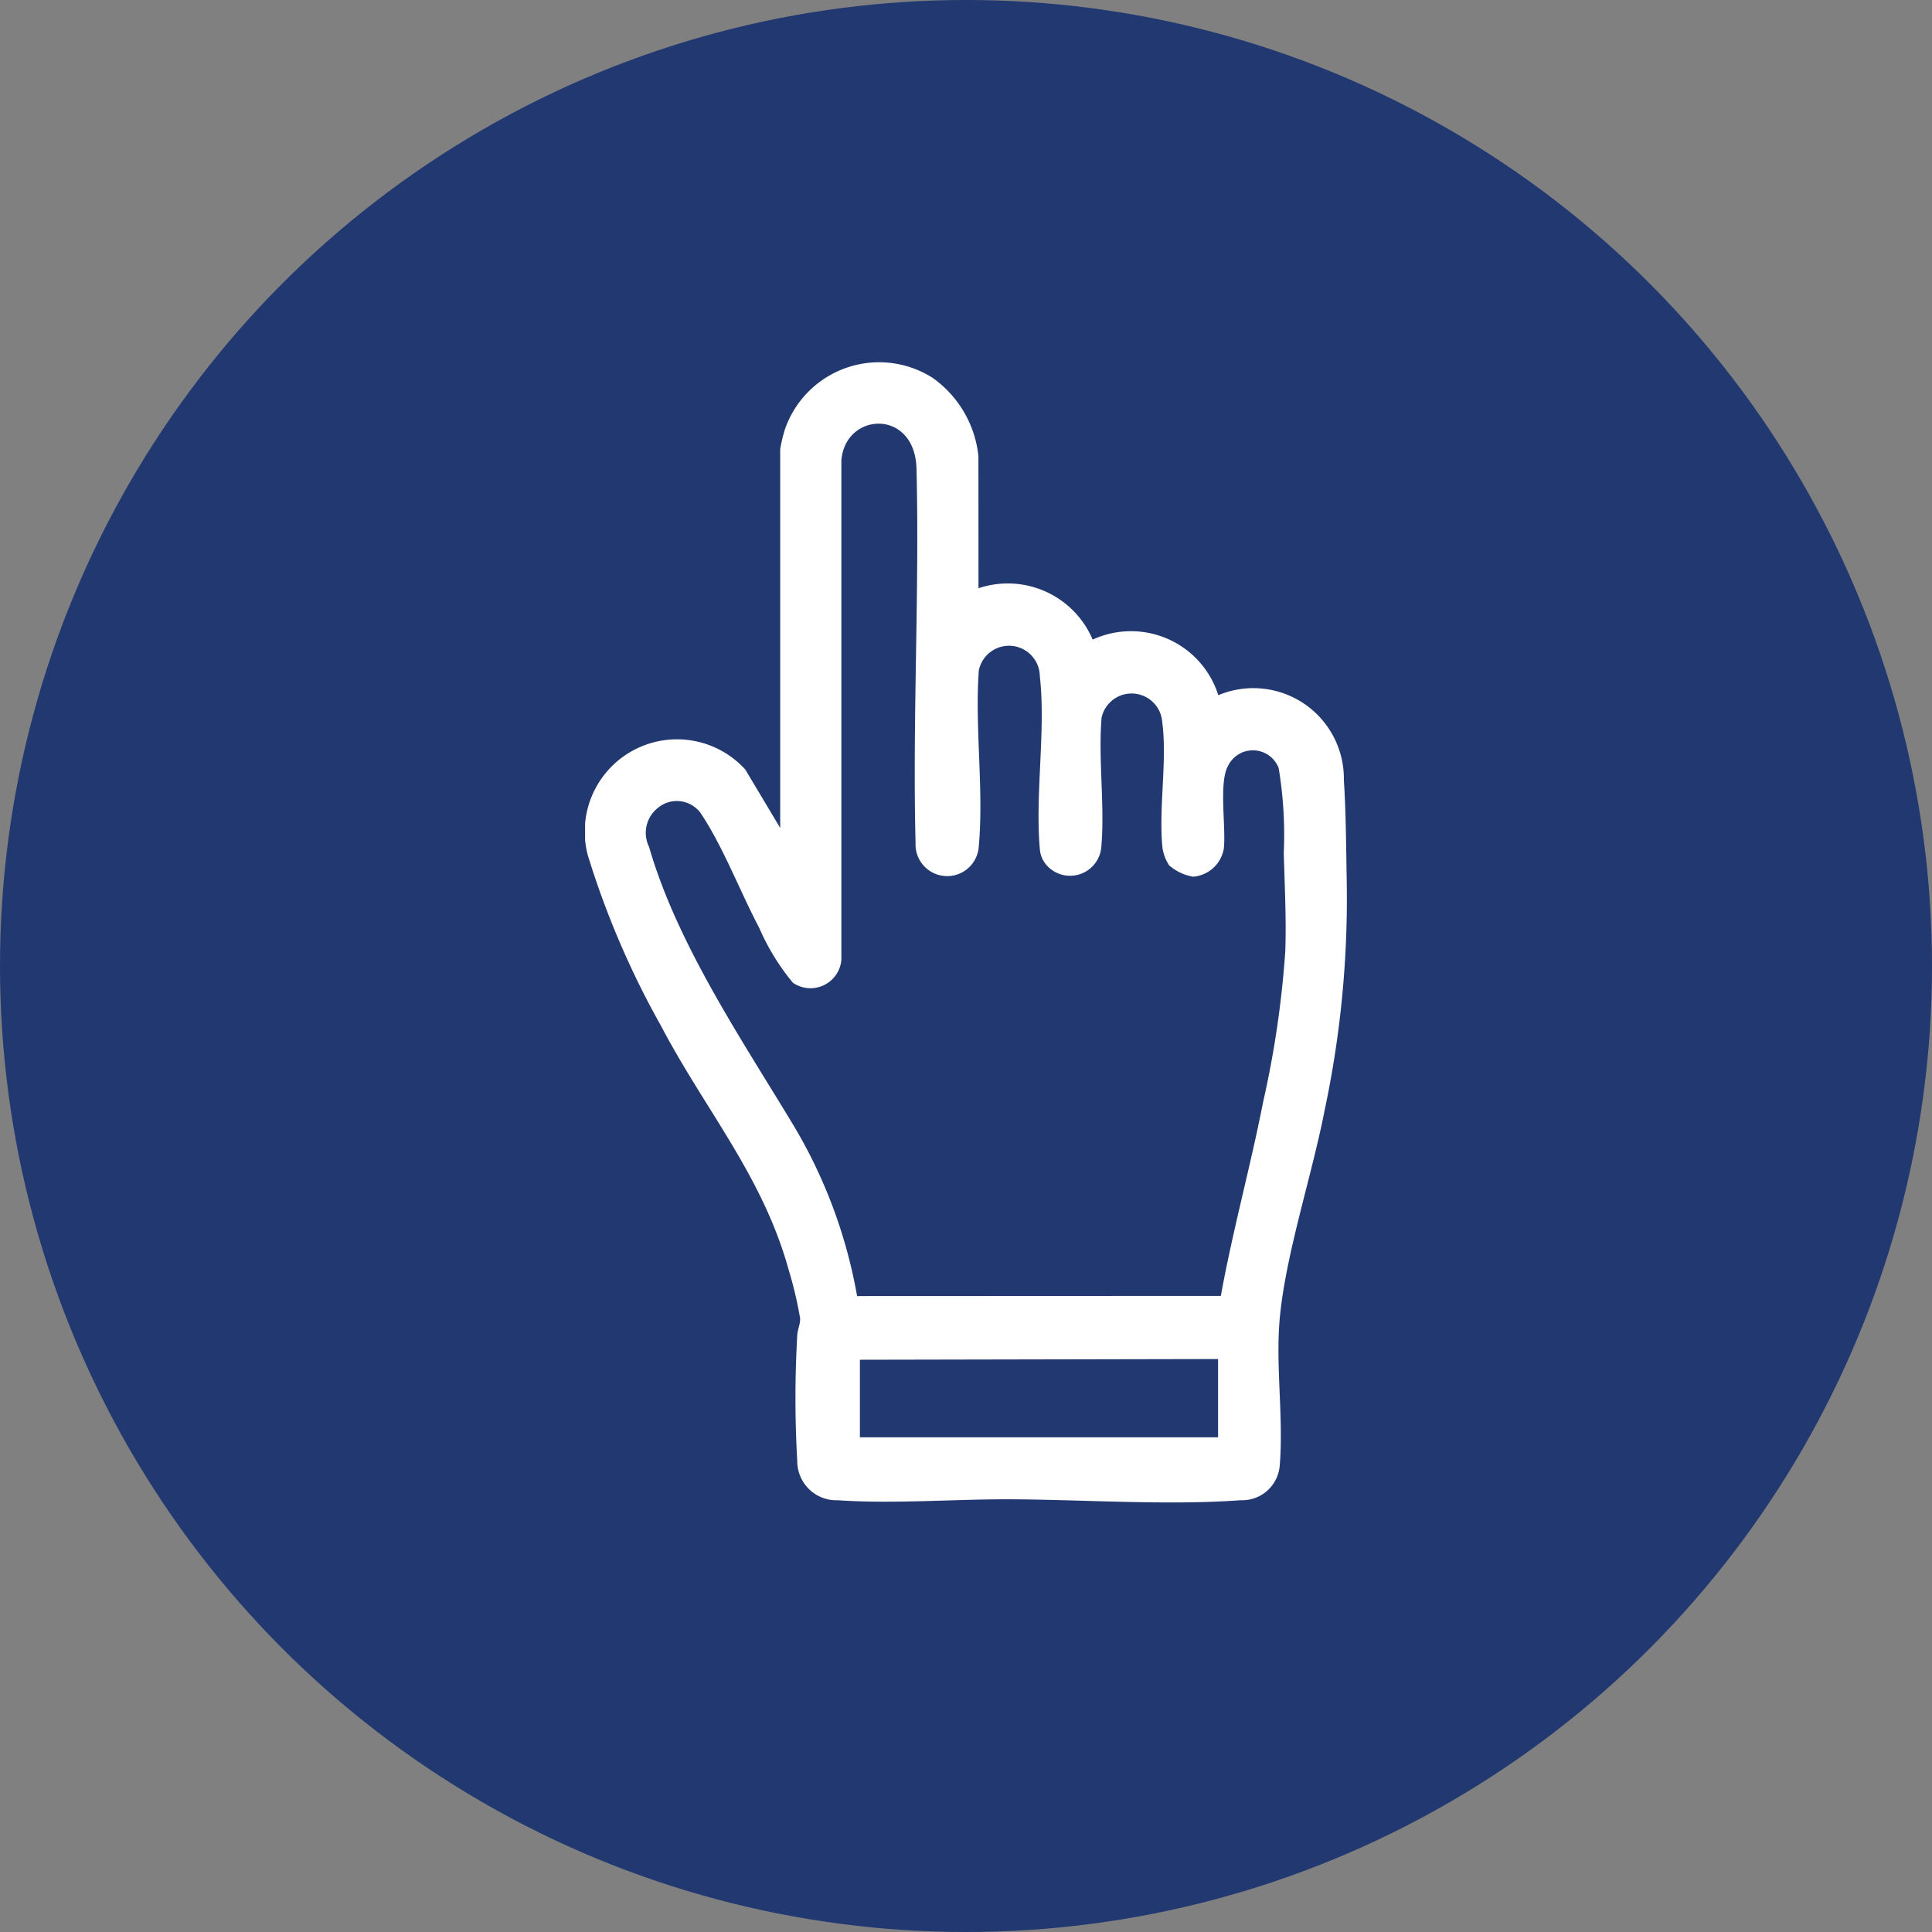
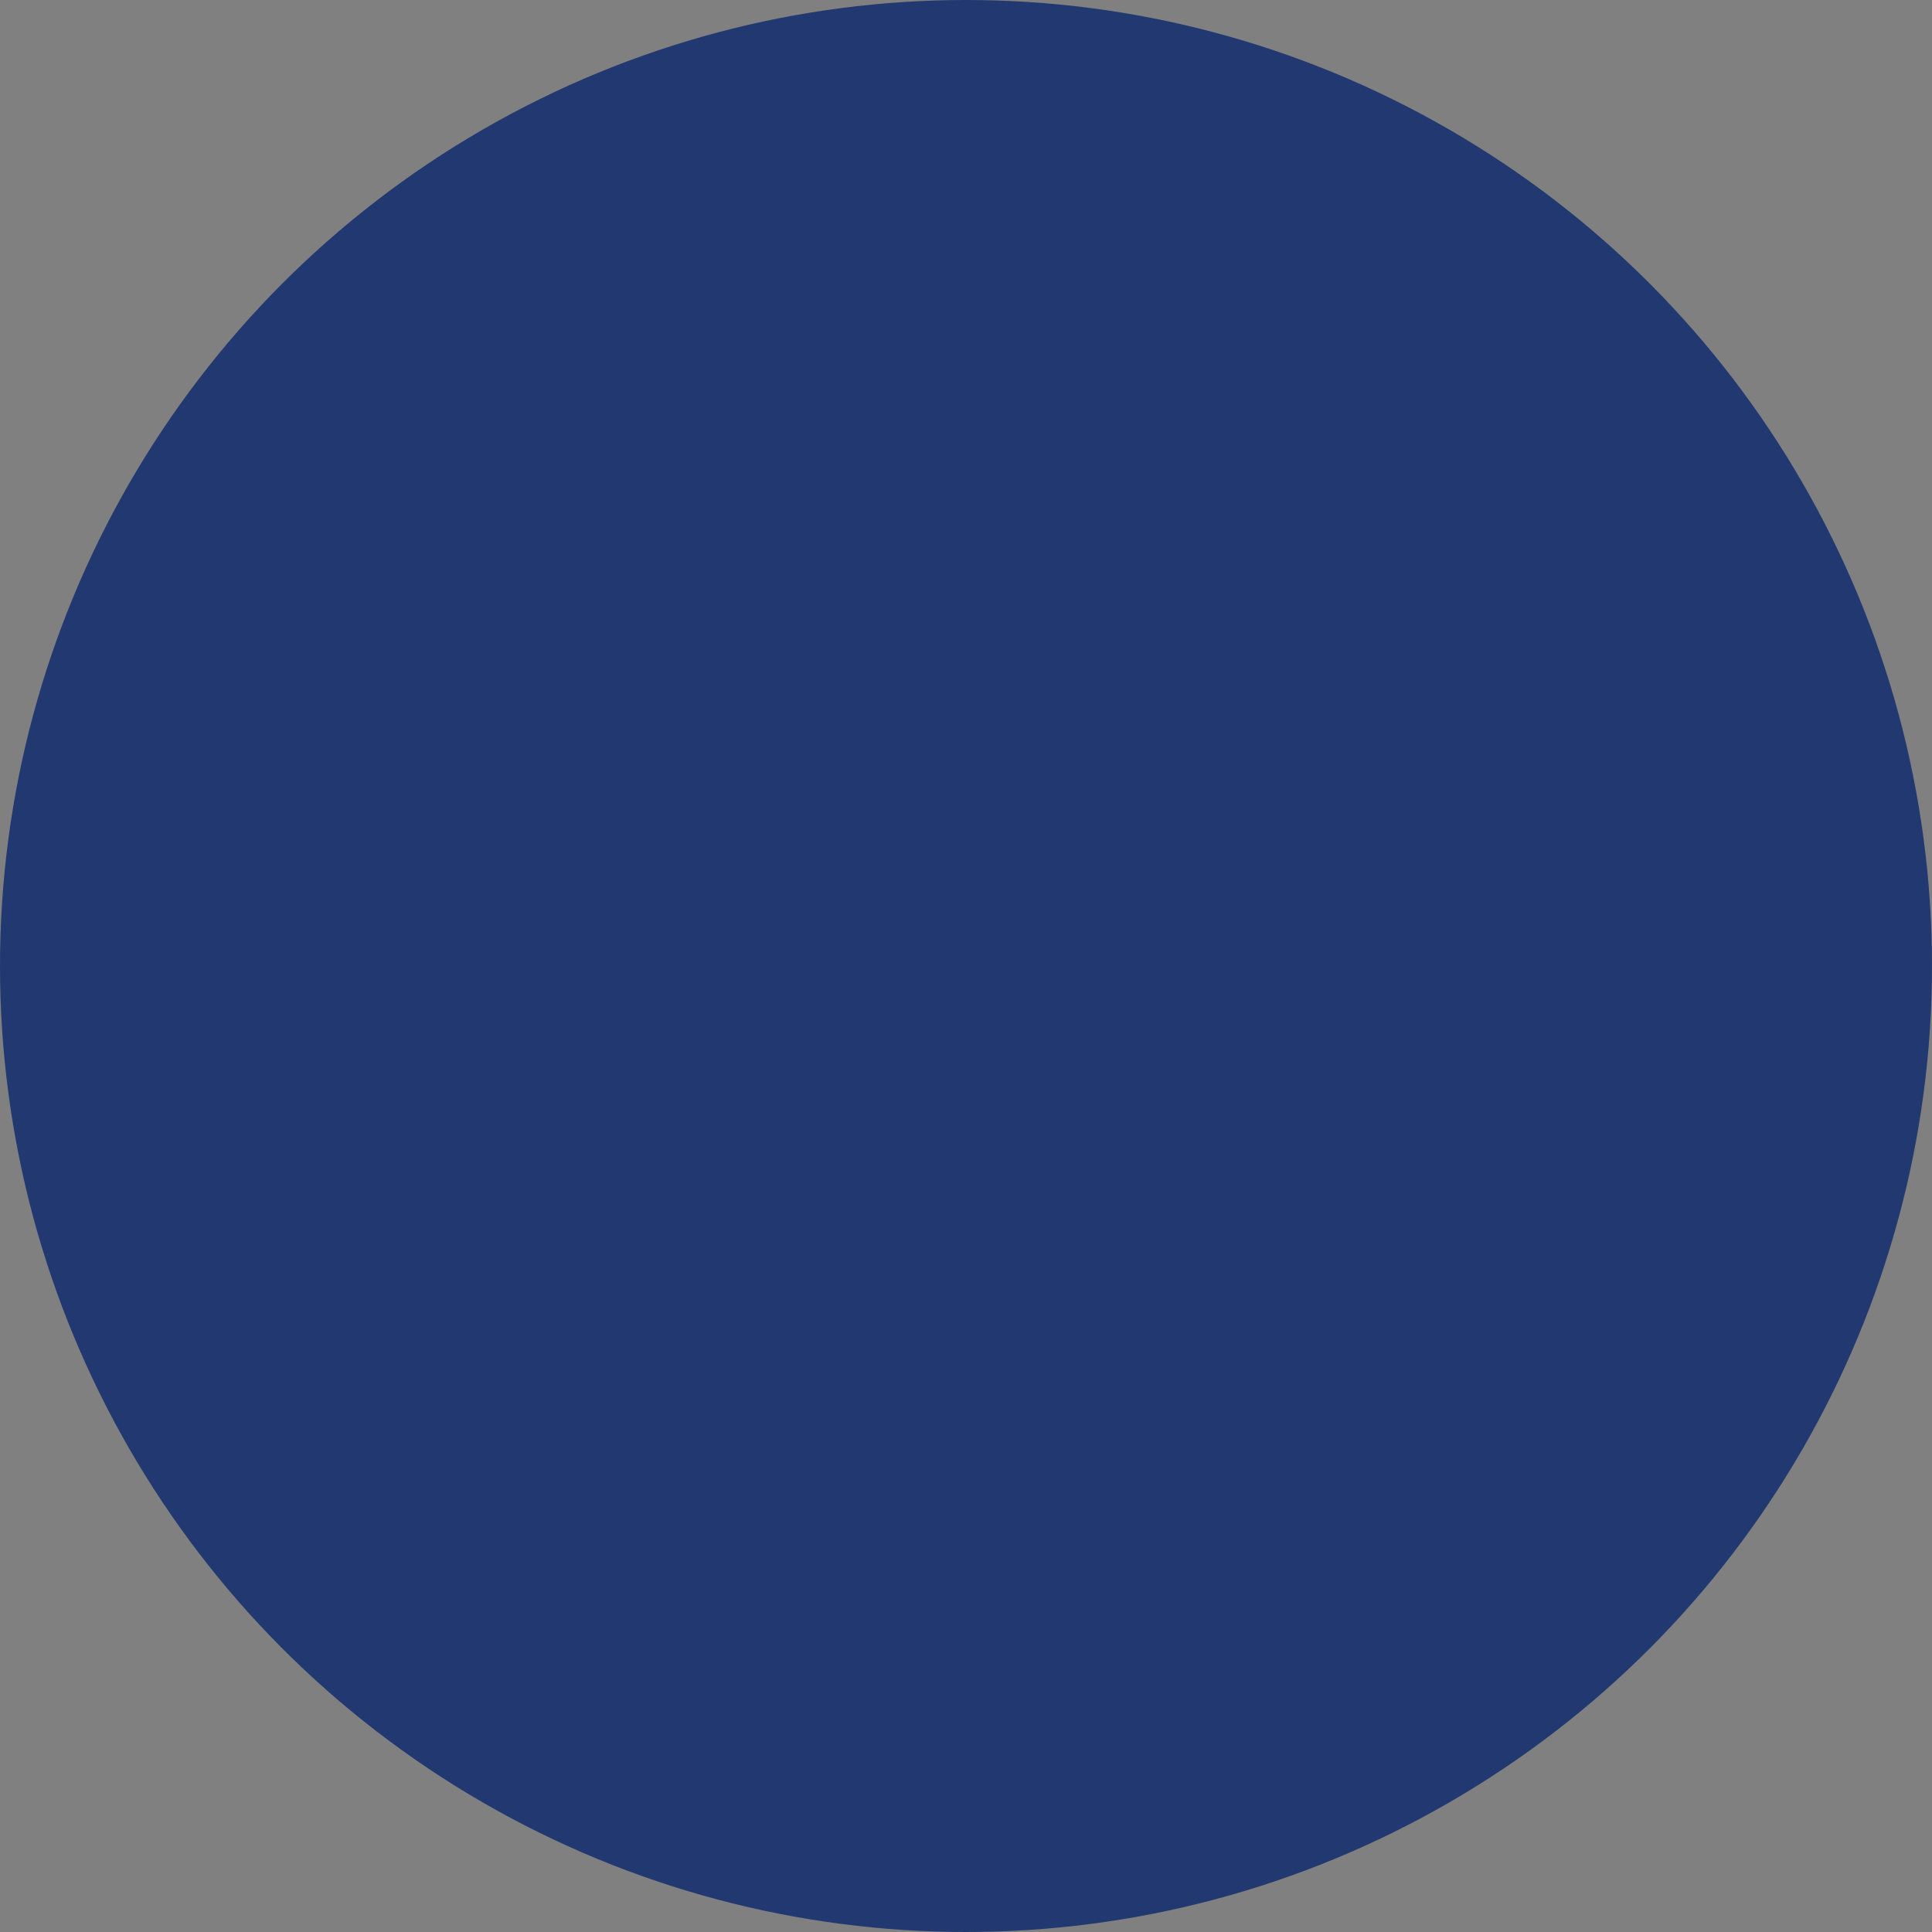
<svg xmlns="http://www.w3.org/2000/svg" width="76" height="76" viewBox="0 0 76 76">
  <rect x="0" y="0" width="76" height="76" fill="#808080" stroke="none" />
  <defs>
    <clipPath id="clip-path">
      <rect id="Rectangle_15" data-name="Rectangle 15" width="29.968" height="44.862" fill="#fff" />
    </clipPath>
  </defs>
  <g id="Group_24" data-name="Group 24" transform="translate(-1303 -846)">
    <circle id="Ellipse_1" data-name="Ellipse 1" cx="38" cy="38" r="38" transform="translate(1303 846)" fill="#223870" />
    <g id="Group_2" data-name="Group 2" transform="translate(1326.016 860.24)">
      <g id="Group_1" data-name="Group 1" clip-path="url(#clip-path)">
-         <path id="Path_1" data-name="Path 1" d="M15.475,8.9a3.626,3.626,0,0,1,4.492,2.021,3.6,3.6,0,0,1,4.942,2.187,3.56,3.56,0,0,1,4.939,3.34c.082,1.226.09,2.691.112,3.93a40.081,40.081,0,0,1-.871,9.07c-.5,2.569-1.533,5.657-1.763,8.174-.169,1.846.154,3.934,0,5.777a1.482,1.482,0,0,1-1.544,1.376c-2.884.215-6.263-.032-9.2-.037-2.137,0-4.53.185-6.636.038a1.539,1.539,0,0,1-1.6-1.544,43.234,43.234,0,0,1,0-4.944c.011-.217.127-.469.113-.666a15.368,15.368,0,0,0-.451-1.911c-1.023-3.692-3.274-6.271-5.014-9.582A34.169,34.169,0,0,1,.109,19.41,3.63,3.63,0,0,1,6.3,16.029l1.375,2.3V3.427a5.648,5.648,0,0,1,.184-.771A3.92,3.92,0,0,1,13.673.625a4.321,4.321,0,0,1,1.8,3.083Zm7.484,10.874a1.725,1.725,0,0,1-.242-.628c-.169-1.546.192-3.451-.014-4.982a1.208,1.208,0,0,0-2.386-.17c-.135,1.646.134,3.473-.011,5.1a1.233,1.233,0,0,1-2.183.663,1.072,1.072,0,0,1-.235-.607c-.191-2.141.241-4.682,0-6.789a1.212,1.212,0,0,0-2.4-.226c-.161,2.223.2,4.71,0,6.9A1.238,1.238,0,0,1,13,18.923c-.123-4.9.156-9.829.037-14.72-.058-2.381-2.806-2.245-2.956-.329l0,19.652a1.219,1.219,0,0,1-1.907.892,8.955,8.955,0,0,1-1.324-2.157c-.738-1.4-1.4-3.135-2.249-4.432a1.161,1.161,0,0,0-1.738-.288,1.248,1.248,0,0,0-.347,1.531c1.083,3.762,3.585,7.489,5.588,10.8A19.744,19.744,0,0,1,10.7,36.744l14.309-.006c.463-2.562,1.162-5.071,1.663-7.627a38.734,38.734,0,0,0,.871-5.921c.046-1.263-.024-2.607-.059-3.875a16.015,16.015,0,0,0-.2-3.339,1.086,1.086,0,0,0-1.993-.087c-.371.669-.071,2.412-.166,3.258a1.331,1.331,0,0,1-1.208,1.1,1.91,1.91,0,0,1-.964-.467m1.947,19.441-14.09.028V42.3h14.09Z" transform="translate(0 0)" fill="#fff" />
-       </g>
+         </g>
    </g>
  </g>
</svg>